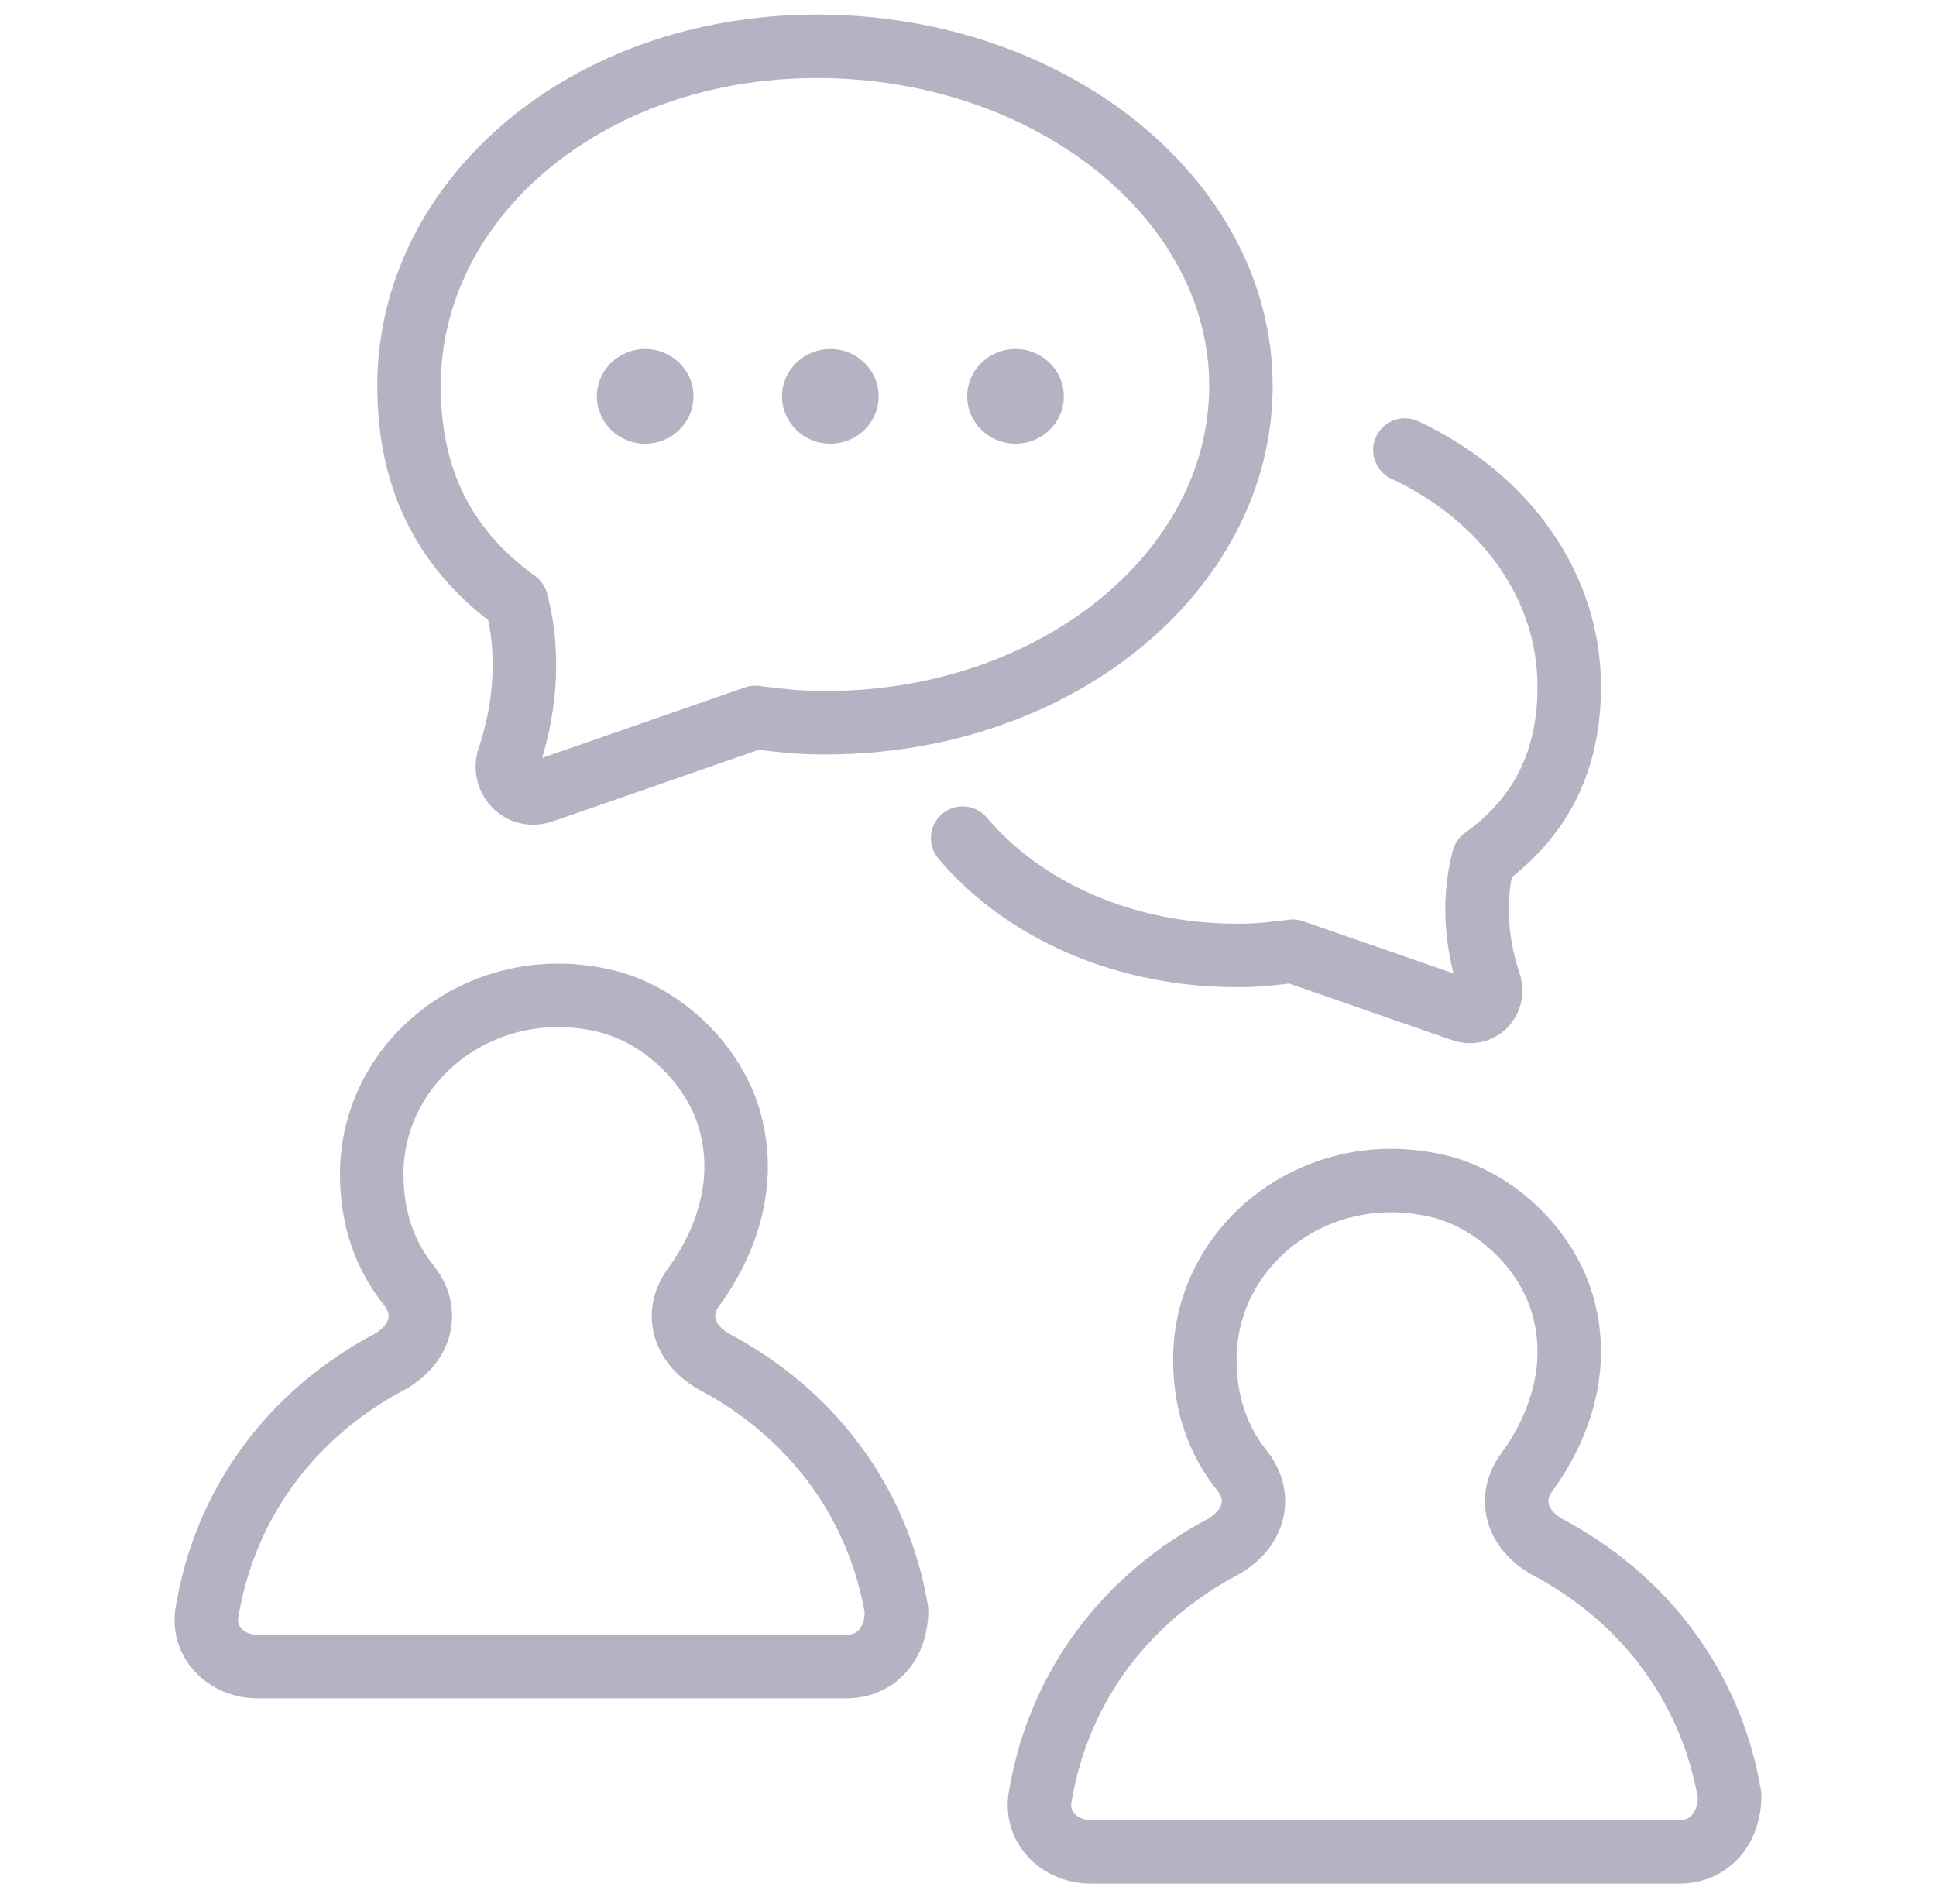
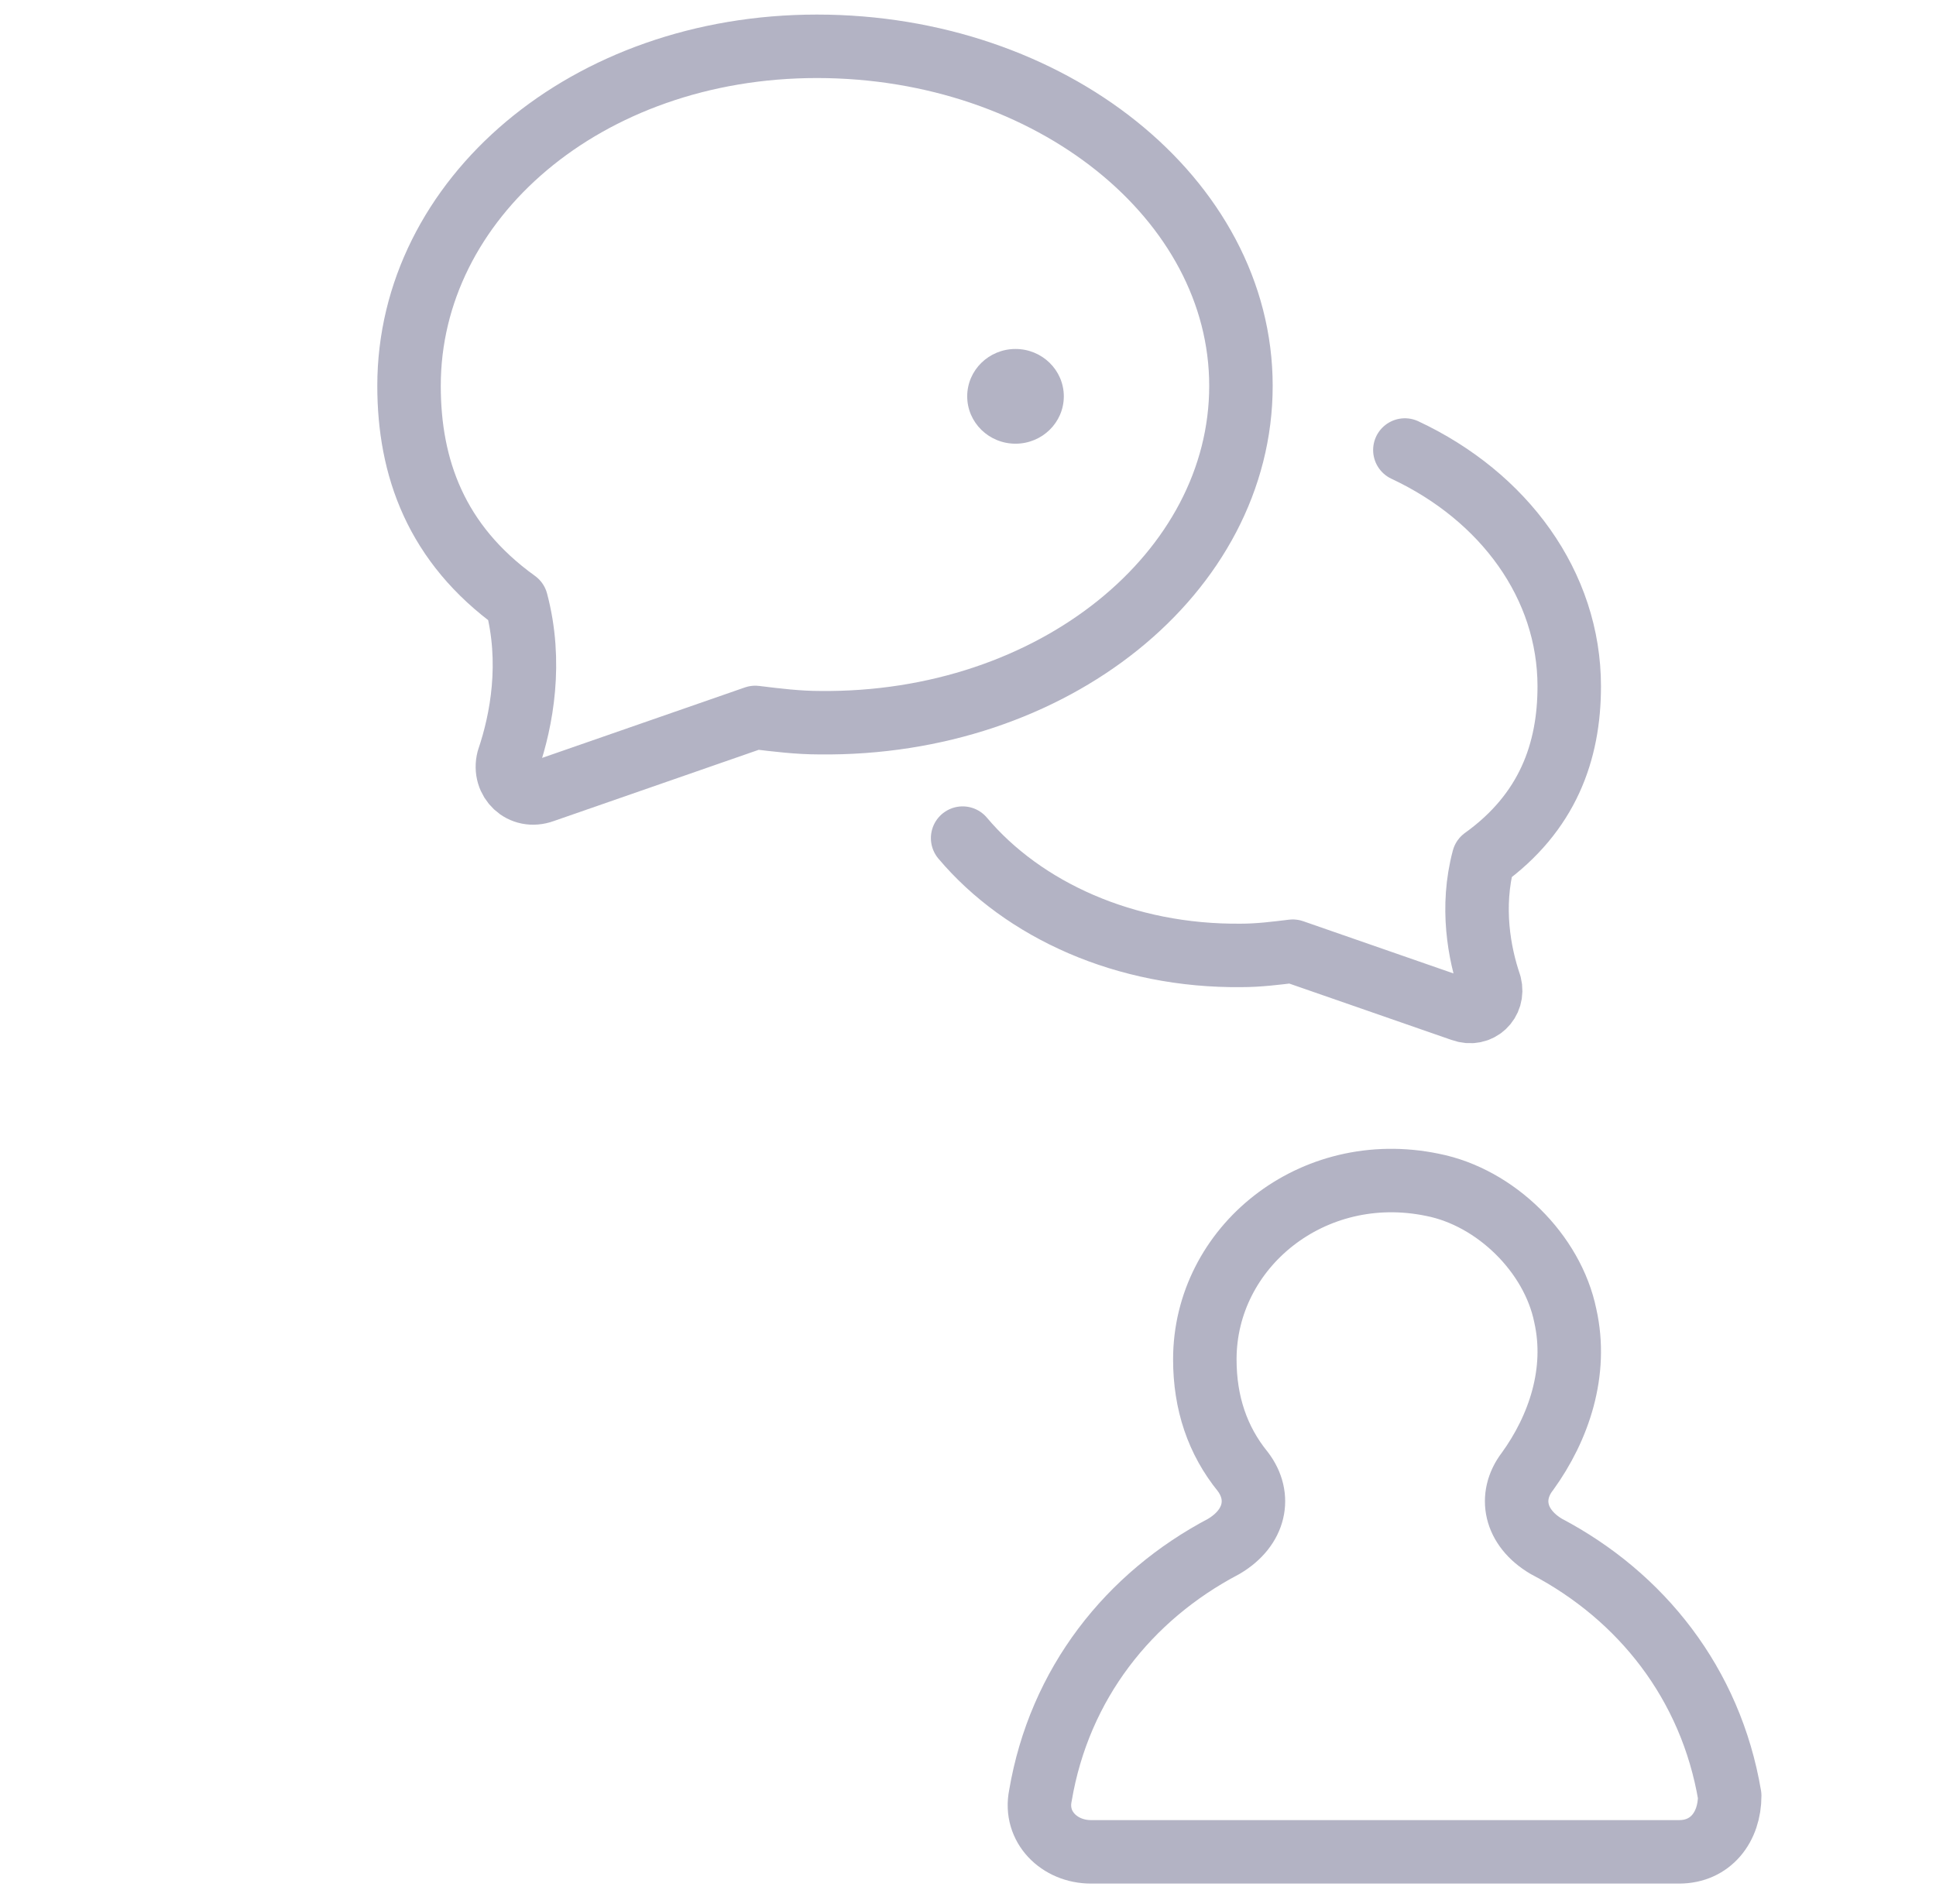
<svg xmlns="http://www.w3.org/2000/svg" width="61" height="60" viewBox="0 0 61 60" fill="none">
-   <path d="M21.874 40.537C22.87 39.162 23.468 37.394 23.07 35.626C22.671 33.662 20.878 31.894 18.886 31.501C15.099 30.716 11.712 33.466 11.712 37.001C11.712 38.376 12.111 39.555 12.908 40.537C13.505 41.322 13.306 42.305 12.31 42.895C9.321 44.466 7.129 47.217 6.531 50.752C6.332 51.734 7.129 52.52 8.124 52.52H26.656C27.653 52.52 28.25 51.735 28.25 50.752C27.652 47.217 25.46 44.466 22.471 42.895C21.475 42.305 21.275 41.324 21.873 40.537H21.874Z" stroke="#B3B3C4" stroke-width="2" stroke-linecap="round" stroke-linejoin="round" />
  <path d="M48.124 46.373C49.12 44.998 49.718 43.229 49.32 41.462C48.921 39.498 47.128 37.729 45.136 37.337C41.349 36.551 37.962 39.301 37.962 42.837C37.962 44.212 38.361 45.391 39.158 46.373C39.755 47.158 39.556 48.141 38.56 48.73C35.571 50.301 33.379 53.052 32.781 56.588C32.582 57.57 33.379 58.356 34.374 58.356H52.906C53.903 58.356 54.5 57.571 54.5 56.588C53.902 53.052 51.711 50.301 48.721 48.73C47.725 48.141 47.525 47.159 48.123 46.373H48.124Z" stroke="#B3B3C4" stroke-width="2" stroke-linecap="round" stroke-linejoin="round" />
  <path d="M25.74 1.459C18.468 1.459 12.888 6.269 12.888 12.158C12.888 14.729 13.733 17.134 16.27 18.958C16.777 20.866 16.439 22.69 16.016 23.935C15.847 24.598 16.438 25.178 17.116 24.93L23.796 22.608C24.472 22.691 25.149 22.774 25.825 22.774C33.181 22.857 39.1 18.047 39.1 12.159C39.1 6.27 33.097 1.459 25.74 1.459Z" stroke="#B3B3C4" stroke-width="2" stroke-linecap="round" stroke-linejoin="round" />
-   <path d="M20.328 13.982C21.169 13.982 21.85 13.314 21.85 12.489C21.85 11.665 21.169 10.997 20.328 10.997C19.488 10.997 18.807 11.665 18.807 12.489C18.807 13.314 19.488 13.982 20.328 13.982Z" fill="#B3B3C4" />
-   <path d="M26.163 13.982C27.003 13.982 27.685 13.314 27.685 12.49C27.685 11.665 27.003 10.997 26.163 10.997C25.323 10.997 24.641 11.665 24.641 12.49C24.641 13.314 25.323 13.982 26.163 13.982Z" fill="#B3B3C4" />
  <path d="M31.997 13.982C32.837 13.982 33.519 13.314 33.519 12.49C33.519 11.665 32.837 10.997 31.997 10.997C31.157 10.997 30.475 11.665 30.475 12.49C30.475 13.314 31.157 13.982 31.997 13.982Z" fill="#B3B3C4" />
  <path d="M30.331 26.411C32.234 28.67 35.45 30.148 39.113 30.107C39.653 30.107 40.194 30.04 40.733 29.974L46.068 31.828C46.607 32.026 47.08 31.563 46.945 31.033C46.607 30.039 46.337 28.583 46.743 27.059C48.769 25.603 49.444 23.681 49.444 21.629C49.444 18.441 47.395 15.647 44.265 14.181" stroke="#B3B3C4" stroke-width="2" stroke-linecap="round" stroke-linejoin="round" />
</svg>